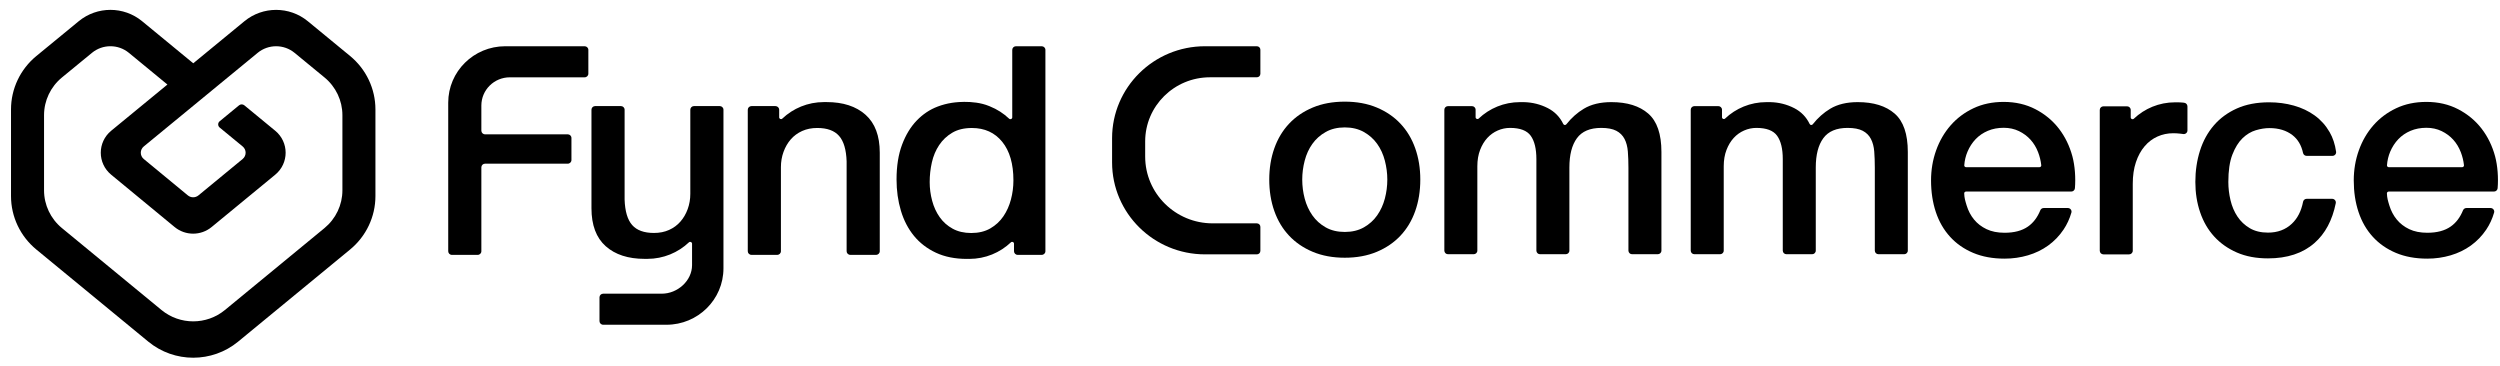
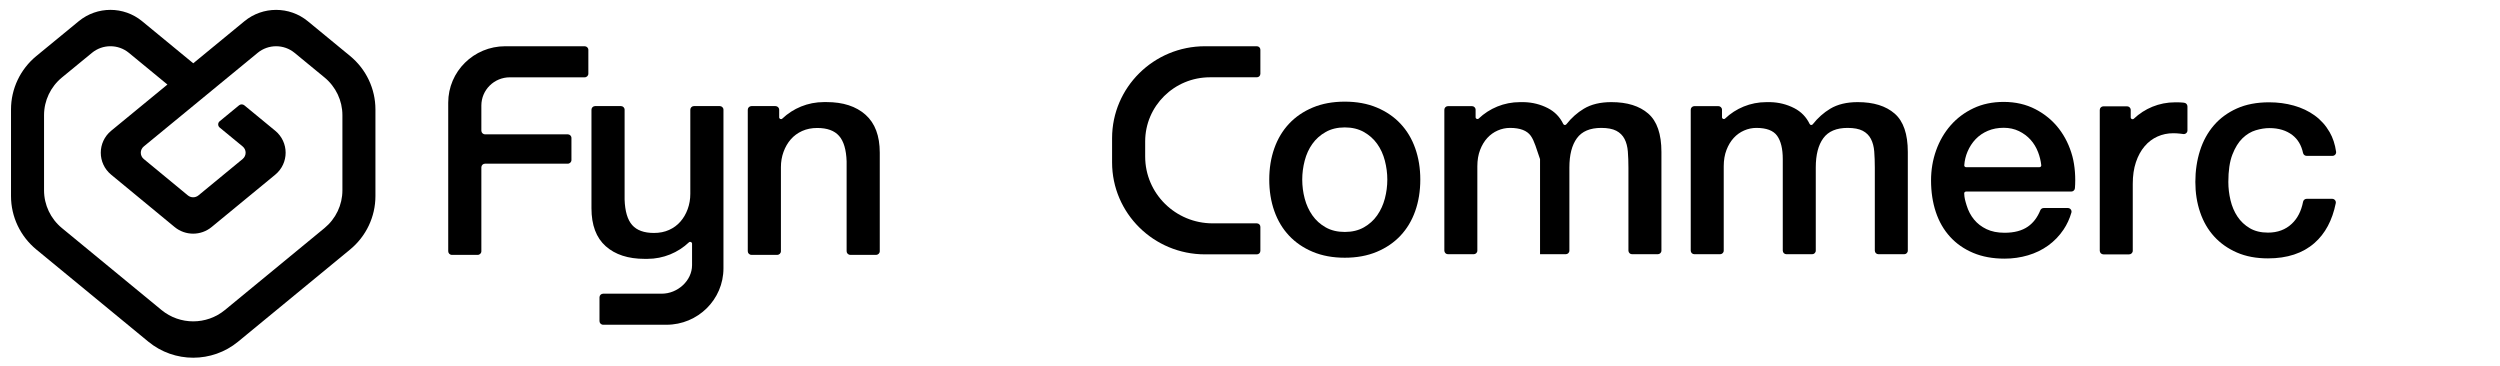
<svg xmlns="http://www.w3.org/2000/svg" width="191" height="28" viewBox="0 0 191 28" fill="none">
  <g clip-path="url(#clip0_33871_43606)">
    <path d="M26.748 4.278L23.515 1.62C22.113 0.467 20.078 0.467 18.676 1.62L14.765 4.835L10.857 1.62C9.455 0.467 7.424 0.465 6.02 1.617L2.78 4.278C1.551 5.286 0.841 6.783 0.841 8.363V14.983C0.841 16.559 1.55 18.054 2.775 19.062L11.334 26.104C13.321 27.738 16.203 27.738 18.189 26.104L26.748 19.062C27.974 18.053 28.683 16.557 28.683 14.979V8.36C28.683 6.783 27.973 5.286 26.748 4.278H26.748ZM26.16 14.542C26.16 15.655 25.658 16.711 24.794 17.423L17.181 23.687C15.779 24.84 13.745 24.84 12.341 23.687L4.729 17.423C3.865 16.711 3.365 15.655 3.365 14.542V8.801C3.365 7.687 3.866 6.63 4.734 5.918L7.027 4.036C7.845 3.364 9.031 3.365 9.848 4.038L12.791 6.459L8.496 9.988C7.435 10.862 7.434 12.474 8.495 13.348L13.341 17.345C14.16 18.02 15.347 18.021 16.166 17.347L21.026 13.348C22.088 12.474 22.088 10.862 21.026 9.988L18.667 8.046C18.55 7.95 18.38 7.95 18.264 8.046L16.783 9.264C16.631 9.389 16.631 9.619 16.783 9.744L18.538 11.188C18.842 11.438 18.842 11.898 18.538 12.148L15.16 14.929C14.925 15.121 14.586 15.121 14.352 14.928L10.984 12.149C10.681 11.9 10.681 11.439 10.985 11.189L13.712 8.948L14.362 8.414L16.738 6.46L18.626 4.909L19.684 4.038C20.503 3.365 21.689 3.365 22.506 4.038L24.794 5.919C25.658 6.63 26.16 7.685 26.16 8.8V14.542H26.16Z" fill="black" />
    <path d="M38.6 3.533H44.669C44.824 3.533 44.95 3.658 44.95 3.811V5.629C44.95 5.783 44.824 5.907 44.669 5.907H38.954C37.751 5.907 36.776 6.872 36.776 8.063V9.984C36.776 10.138 36.902 10.262 37.057 10.262H43.377C43.532 10.262 43.658 10.387 43.658 10.541V12.227C43.658 12.38 43.532 12.505 43.377 12.505H37.057C36.902 12.505 36.776 12.629 36.776 12.783V19.195C36.776 19.349 36.65 19.473 36.495 19.473H34.525C34.37 19.473 34.244 19.349 34.244 19.195V7.844C34.244 5.463 36.194 3.533 38.6 3.533Z" fill="black" />
    <path d="M66.126 8.766C65.4 8.121 64.408 7.799 63.149 7.799C63.115 7.799 63.08 7.8 63.046 7.8C63.013 7.8 62.979 7.799 62.946 7.799C61.712 7.799 60.592 8.28 59.766 9.063C59.677 9.148 59.529 9.085 59.529 8.963V8.385C59.529 8.231 59.403 8.106 59.248 8.106H57.411C57.256 8.106 57.13 8.231 57.13 8.385V19.193C57.13 19.347 57.256 19.471 57.411 19.471H59.381C59.536 19.471 59.662 19.347 59.662 19.193V12.767C59.662 12.357 59.729 11.968 59.862 11.602C59.995 11.236 60.18 10.917 60.417 10.645C60.654 10.374 60.943 10.162 61.283 10.008C61.624 9.854 62.009 9.777 62.438 9.777C63.194 9.777 63.749 9.979 64.104 10.382C64.46 10.785 64.652 11.433 64.682 12.327V19.193C64.682 19.347 64.808 19.471 64.963 19.471H66.933C67.088 19.471 67.214 19.347 67.214 19.193V11.668C67.214 10.378 66.851 9.411 66.126 8.766L66.126 8.766Z" fill="black" />
    <path d="M55.272 8.382V20.501C55.272 22.882 53.322 24.811 50.917 24.811H46.083C45.927 24.811 45.801 24.687 45.801 24.533V22.716C45.801 22.562 45.927 22.437 46.083 22.437H50.562C51.765 22.437 52.873 21.449 52.873 20.258V18.618C52.873 18.495 52.724 18.43 52.633 18.515C51.808 19.296 50.688 19.777 49.456 19.777C49.422 19.777 49.389 19.776 49.355 19.775C49.322 19.776 49.287 19.777 49.253 19.777C47.995 19.777 47.002 19.455 46.276 18.81C45.551 18.164 45.188 17.198 45.188 15.908V8.382C45.188 8.229 45.314 8.104 45.469 8.104H47.439C47.595 8.104 47.72 8.229 47.72 8.382V15.249C47.75 16.142 47.942 16.791 48.298 17.194C48.653 17.597 49.208 17.798 49.964 17.798C50.393 17.798 50.778 17.721 51.118 17.567C51.459 17.414 51.748 17.201 51.984 16.93C52.221 16.659 52.407 16.34 52.54 15.974C52.673 15.607 52.74 15.219 52.74 14.809V8.382C52.74 8.229 52.866 8.104 53.02 8.104H54.991C55.146 8.104 55.272 8.229 55.272 8.382H55.272Z" fill="black" />
-     <path d="M77.336 3.811V8.968C77.336 9.09 77.188 9.153 77.099 9.069C76.677 8.668 76.178 8.346 75.626 8.126C75.607 8.118 75.588 8.109 75.567 8.101C74.308 7.581 72.713 7.857 72.713 7.857L72.713 7.858C72.352 7.913 71.993 8.007 71.639 8.141C71.039 8.368 70.506 8.723 70.04 9.207C69.573 9.691 69.199 10.306 68.918 11.053C68.637 11.801 68.496 12.688 68.496 13.713C68.496 14.563 68.607 15.358 68.829 16.098C69.051 16.839 69.385 17.48 69.829 18.022C70.273 18.564 70.832 18.993 71.506 19.308C72.179 19.623 72.968 19.78 73.871 19.78C73.894 19.78 73.917 19.779 73.94 19.778C73.977 19.779 74.014 19.78 74.052 19.78C75.286 19.78 76.406 19.299 77.232 18.515C77.322 18.43 77.47 18.492 77.47 18.615V19.194C77.47 19.348 77.595 19.472 77.751 19.472H79.588C79.743 19.472 79.869 19.348 79.869 19.194V3.811C79.869 3.658 79.743 3.533 79.588 3.533H77.617C77.462 3.533 77.336 3.658 77.336 3.811H77.336ZM71.794 16.593C71.535 16.227 71.342 15.809 71.217 15.34C71.091 14.871 71.028 14.395 71.028 13.911C71.028 13.399 71.084 12.897 71.195 12.406C71.306 11.915 71.491 11.475 71.75 11.087C72.009 10.698 72.342 10.383 72.749 10.142C73.156 9.9 73.656 9.779 74.249 9.779C75.226 9.779 75.999 10.13 76.57 10.834C77.14 11.537 77.425 12.519 77.425 13.78C77.425 14.278 77.362 14.765 77.236 15.241C77.11 15.718 76.918 16.146 76.659 16.527C76.399 16.909 76.066 17.216 75.659 17.451C75.252 17.685 74.767 17.802 74.204 17.802C73.656 17.802 73.183 17.692 72.783 17.472C72.383 17.253 72.053 16.96 71.794 16.593L71.794 16.593Z" fill="black" />
    <path d="M92.444 5.905C89.709 5.905 87.491 8.1 87.491 10.807V11.959C87.491 14.779 89.801 17.064 92.65 17.064H96.024C96.173 17.064 96.293 17.184 96.293 17.331V19.167C96.293 19.314 96.173 19.433 96.024 19.433H92.063C88.142 19.433 84.963 16.288 84.963 12.407V10.56C84.963 6.679 88.142 3.533 92.063 3.533H96.024C96.173 3.533 96.293 3.652 96.293 3.799V5.639C96.293 5.786 96.173 5.905 96.024 5.905H92.444L92.444 5.905Z" fill="black" />
    <path d="M108.124 11.332C108.381 12.061 108.511 12.856 108.511 13.717C108.511 14.592 108.381 15.394 108.124 16.123C107.866 16.853 107.49 17.48 106.996 18.005C106.503 18.53 105.898 18.942 105.184 19.241C104.469 19.54 103.655 19.69 102.741 19.69C101.827 19.69 101.013 19.54 100.298 19.241C99.583 18.942 98.979 18.53 98.486 18.005C97.992 17.48 97.616 16.853 97.358 16.123C97.1 15.395 96.971 14.592 96.971 13.717C96.971 12.856 97.1 12.061 97.358 11.332C97.616 10.602 97.992 9.976 98.486 9.45C98.979 8.925 99.583 8.513 100.298 8.214C101.013 7.915 101.827 7.766 102.741 7.766C103.655 7.766 104.469 7.915 105.184 8.214C105.898 8.513 106.503 8.925 106.996 9.45C107.49 9.975 107.866 10.602 108.124 11.332ZM105.991 13.717C105.991 13.235 105.928 12.754 105.803 12.273C105.677 11.791 105.482 11.364 105.217 10.993C104.952 10.62 104.612 10.318 104.2 10.085C103.787 9.852 103.301 9.734 102.741 9.734C102.181 9.734 101.694 9.852 101.282 10.085C100.869 10.318 100.53 10.62 100.265 10.993C99.999 11.364 99.804 11.791 99.679 12.273C99.553 12.754 99.491 13.235 99.491 13.717C99.491 14.213 99.553 14.698 99.679 15.172C99.804 15.646 99.999 16.072 100.265 16.452C100.53 16.831 100.869 17.137 101.282 17.37C101.694 17.604 102.181 17.721 102.741 17.721C103.301 17.721 103.787 17.604 104.2 17.37C104.612 17.137 104.952 16.831 105.217 16.452C105.482 16.072 105.677 15.646 105.803 15.172C105.928 14.698 105.991 14.213 105.991 13.717Z" fill="black" />
-     <path d="M123.107 7.802C124.316 7.802 125.255 8.094 125.926 8.678C126.597 9.261 126.933 10.239 126.933 11.61V19.148C126.933 19.3 126.808 19.423 126.654 19.423H124.69C124.537 19.423 124.412 19.3 124.412 19.148V12.813C124.412 12.361 124.397 11.949 124.368 11.577C124.338 11.205 124.254 10.884 124.114 10.614C123.973 10.344 123.763 10.136 123.483 9.99C123.203 9.845 122.82 9.772 122.333 9.772C121.478 9.772 120.859 10.034 120.476 10.56C120.092 11.085 119.901 11.829 119.901 12.792V19.148C119.901 19.3 119.776 19.423 119.622 19.423H117.659C117.505 19.423 117.38 19.3 117.38 19.148V12.158C117.38 11.37 117.236 10.775 116.949 10.374C116.661 9.973 116.134 9.772 115.368 9.772C115.043 9.772 114.73 9.837 114.428 9.969C114.126 10.1 113.86 10.29 113.632 10.538C113.403 10.786 113.219 11.092 113.079 11.457C112.939 11.822 112.869 12.238 112.869 12.704V19.148C112.869 19.3 112.744 19.423 112.591 19.423H110.627C110.473 19.423 110.348 19.3 110.348 19.148V8.384C110.348 8.232 110.473 8.108 110.627 8.108H112.458C112.612 8.108 112.736 8.232 112.736 8.384V8.958C112.736 9.079 112.883 9.142 112.972 9.058C113.791 8.28 114.902 7.803 116.126 7.803C116.159 7.803 116.192 7.804 116.226 7.805H116.241V7.803H116.234C116.262 7.803 116.29 7.802 116.319 7.802C116.346 7.802 116.373 7.803 116.4 7.803H116.42C117.074 7.818 117.686 7.97 118.254 8.261C118.782 8.533 119.175 8.936 119.432 9.47H119.432C119.454 9.517 119.502 9.549 119.558 9.549C119.603 9.549 119.643 9.529 119.668 9.496H119.669C120.062 9.001 120.508 8.604 121.007 8.306C121.567 7.97 122.267 7.802 123.107 7.802H123.107Z" fill="black" />
+     <path d="M123.107 7.802C124.316 7.802 125.255 8.094 125.926 8.678C126.597 9.261 126.933 10.239 126.933 11.61V19.148C126.933 19.3 126.808 19.423 126.654 19.423H124.69C124.537 19.423 124.412 19.3 124.412 19.148V12.813C124.412 12.361 124.397 11.949 124.368 11.577C124.338 11.205 124.254 10.884 124.114 10.614C123.973 10.344 123.763 10.136 123.483 9.99C123.203 9.845 122.82 9.772 122.333 9.772C121.478 9.772 120.859 10.034 120.476 10.56C120.092 11.085 119.901 11.829 119.901 12.792V19.148C119.901 19.3 119.776 19.423 119.622 19.423H117.659V12.158C117.38 11.37 117.236 10.775 116.949 10.374C116.661 9.973 116.134 9.772 115.368 9.772C115.043 9.772 114.73 9.837 114.428 9.969C114.126 10.1 113.86 10.29 113.632 10.538C113.403 10.786 113.219 11.092 113.079 11.457C112.939 11.822 112.869 12.238 112.869 12.704V19.148C112.869 19.3 112.744 19.423 112.591 19.423H110.627C110.473 19.423 110.348 19.3 110.348 19.148V8.384C110.348 8.232 110.473 8.108 110.627 8.108H112.458C112.612 8.108 112.736 8.232 112.736 8.384V8.958C112.736 9.079 112.883 9.142 112.972 9.058C113.791 8.28 114.902 7.803 116.126 7.803C116.159 7.803 116.192 7.804 116.226 7.805H116.241V7.803H116.234C116.262 7.803 116.29 7.802 116.319 7.802C116.346 7.802 116.373 7.803 116.4 7.803H116.42C117.074 7.818 117.686 7.97 118.254 8.261C118.782 8.533 119.175 8.936 119.432 9.47H119.432C119.454 9.517 119.502 9.549 119.558 9.549C119.603 9.549 119.643 9.529 119.668 9.496H119.669C120.062 9.001 120.508 8.604 121.007 8.306C121.567 7.97 122.267 7.802 123.107 7.802H123.107Z" fill="black" />
    <path d="M141.931 7.802C143.14 7.802 144.08 8.094 144.751 8.678C145.422 9.261 145.757 10.239 145.757 11.61V19.148C145.757 19.3 145.632 19.423 145.479 19.423H143.515C143.361 19.423 143.236 19.3 143.236 19.148V12.813C143.236 12.361 143.221 11.949 143.192 11.577C143.163 11.205 143.078 10.884 142.938 10.614C142.798 10.344 142.588 10.136 142.308 9.99C142.027 9.845 141.644 9.772 141.158 9.772C140.302 9.772 139.683 10.034 139.3 10.56C138.916 11.085 138.725 11.829 138.725 12.792V19.148C138.725 19.3 138.6 19.423 138.447 19.423H136.483C136.329 19.423 136.204 19.3 136.204 19.148V12.158C136.204 11.37 136.061 10.775 135.773 10.374C135.485 9.973 134.958 9.772 134.192 9.772C133.867 9.772 133.554 9.837 133.252 9.969C132.95 10.1 132.684 10.29 132.456 10.538C132.228 10.786 132.043 11.092 131.903 11.457C131.763 11.822 131.693 12.238 131.693 12.704V19.148C131.693 19.3 131.568 19.423 131.415 19.423H129.451C129.297 19.423 129.172 19.3 129.172 19.148V8.384C129.172 8.232 129.297 8.108 129.451 8.108H131.282C131.436 8.108 131.561 8.232 131.561 8.384V8.958C131.561 9.079 131.707 9.142 131.796 9.058C132.615 8.28 133.726 7.803 134.95 7.803C134.984 7.803 135.017 7.804 135.05 7.805H135.065V7.803H135.058C135.086 7.803 135.114 7.802 135.143 7.802C135.17 7.802 135.197 7.803 135.224 7.803H135.244C135.899 7.818 136.51 7.97 137.078 8.261C137.606 8.533 137.999 8.936 138.256 9.47H138.257C138.279 9.517 138.326 9.549 138.382 9.549C138.427 9.549 138.467 9.529 138.493 9.496H138.493C138.887 9.001 139.332 8.604 139.831 8.306C140.391 7.97 141.091 7.802 141.932 7.802H141.931H141.931Z" fill="black" />
    <path d="M150.065 14.778C150.077 15.126 150.14 15.332 150.251 15.695C150.376 16.105 150.565 16.465 150.817 16.772C151.068 17.079 151.387 17.325 151.772 17.508C152.156 17.691 152.615 17.783 153.148 17.783C153.888 17.783 154.483 17.626 154.935 17.31C155.344 17.025 155.659 16.61 155.88 16.066C155.922 15.961 156.025 15.893 156.139 15.893H157.984C158.169 15.893 158.305 16.067 158.255 16.242C158.117 16.718 157.917 17.151 157.655 17.541C157.329 18.024 156.937 18.43 156.478 18.76C156.019 19.09 155.505 19.339 154.935 19.507C154.366 19.675 153.77 19.76 153.148 19.76C152.245 19.76 151.446 19.613 150.75 19.32C150.055 19.027 149.466 18.617 148.986 18.09C148.504 17.562 148.142 16.933 147.898 16.201C147.654 15.468 147.532 14.663 147.532 13.784C147.532 12.978 147.661 12.213 147.92 11.488C148.179 10.763 148.549 10.126 149.03 9.576C149.511 9.027 150.092 8.592 150.773 8.27C151.453 7.948 152.223 7.786 153.082 7.786C153.984 7.786 154.794 7.973 155.512 8.346C156.23 8.72 156.826 9.214 157.3 9.829C157.773 10.444 158.117 11.151 158.332 11.949C158.525 12.669 158.589 13.585 158.524 14.38C158.512 14.524 158.391 14.635 158.244 14.635H150.204C150.125 14.635 150.062 14.7 150.065 14.778L150.065 14.778ZM155.814 12.773C155.896 12.773 155.962 12.703 155.953 12.623C155.915 12.281 155.834 11.95 155.712 11.631C155.571 11.265 155.379 10.946 155.134 10.675C154.89 10.405 154.594 10.185 154.247 10.016C153.899 9.848 153.51 9.763 153.081 9.763C152.637 9.763 152.234 9.84 151.871 9.994C151.509 10.148 151.198 10.361 150.939 10.631C150.68 10.903 150.473 11.221 150.318 11.587C150.18 11.911 150.097 12.258 150.07 12.628C150.064 12.707 150.129 12.774 150.209 12.774H155.814L155.815 12.773L155.814 12.773Z" fill="black" />
    <path d="M167.121 8.125V9.967C167.121 10.135 166.97 10.263 166.802 10.24C166.728 10.23 166.654 10.221 166.579 10.212C166.394 10.19 166.214 10.179 166.037 10.179C165.609 10.179 165.208 10.263 164.832 10.431C164.457 10.599 164.128 10.846 163.849 11.175C163.568 11.503 163.348 11.908 163.185 12.389C163.023 12.87 162.943 13.425 162.943 14.052V19.158C162.943 19.31 162.818 19.434 162.664 19.434H160.701C160.547 19.434 160.422 19.31 160.422 19.158V8.398C160.422 8.246 160.547 8.123 160.701 8.123H162.509C162.663 8.123 162.787 8.246 162.787 8.399V8.972C162.787 9.093 162.934 9.155 163.023 9.072C163.841 8.295 164.952 7.817 166.176 7.817C166.209 7.817 166.242 7.818 166.275 7.819H166.29V7.817H166.096C166.12 7.817 166.145 7.816 166.17 7.816C166.465 7.816 166.667 7.824 166.777 7.838C166.81 7.842 166.844 7.847 166.877 7.851C167.016 7.87 167.12 7.986 167.12 8.125L167.121 8.125Z" fill="black" />
    <path d="M171.328 10.562C171.019 10.861 170.761 11.277 170.555 11.809C170.348 12.342 170.245 13.039 170.245 13.899C170.245 14.366 170.3 14.833 170.411 15.299C170.522 15.766 170.699 16.182 170.942 16.546C171.185 16.911 171.498 17.206 171.881 17.432C172.264 17.659 172.728 17.772 173.273 17.772C174.01 17.772 174.618 17.546 175.097 17.093C175.531 16.684 175.817 16.124 175.955 15.415C175.98 15.285 176.094 15.19 176.227 15.19H178.179C178.356 15.19 178.487 15.35 178.453 15.522C178.189 16.833 177.645 17.85 176.822 18.57C175.93 19.351 174.747 19.74 173.274 19.74C172.375 19.74 171.582 19.591 170.897 19.292C170.212 18.993 169.633 18.584 169.162 18.067C168.69 17.549 168.333 16.933 168.09 16.218C167.846 15.504 167.725 14.73 167.725 13.899C167.725 13.053 167.843 12.257 168.078 11.514C168.314 10.77 168.668 10.125 169.139 9.578C169.611 9.03 170.197 8.601 170.897 8.287C171.597 7.973 172.419 7.816 173.362 7.816C174.025 7.816 174.655 7.9 175.252 8.068C175.849 8.236 176.38 8.487 176.844 8.823C177.308 9.159 177.687 9.582 177.982 10.092C178.232 10.524 178.397 11.025 178.478 11.594C178.501 11.759 178.37 11.908 178.201 11.908H176.226C176.094 11.908 175.98 11.816 175.953 11.689C175.826 11.097 175.556 10.641 175.141 10.321C174.677 9.964 174.091 9.786 173.384 9.786C173.06 9.786 172.713 9.84 172.345 9.95C171.976 10.059 171.637 10.264 171.328 10.562L171.328 10.562Z" fill="black" />
-     <path d="M182.36 14.778C182.372 15.126 182.435 15.332 182.546 15.695C182.671 16.105 182.86 16.465 183.112 16.772C183.363 17.079 183.681 17.325 184.066 17.508C184.451 17.691 184.91 17.783 185.443 17.783C186.183 17.783 186.778 17.626 187.23 17.31C187.639 17.025 187.954 16.61 188.175 16.066C188.217 15.961 188.32 15.893 188.434 15.893H190.279C190.464 15.893 190.601 16.067 190.55 16.242C190.412 16.718 190.212 17.151 189.95 17.541C189.624 18.024 189.232 18.43 188.773 18.76C188.314 19.09 187.8 19.339 187.23 19.507C186.66 19.675 186.065 19.76 185.443 19.76C184.54 19.76 183.741 19.613 183.045 19.32C182.35 19.027 181.761 18.617 181.281 18.09C180.799 17.562 180.437 16.933 180.193 16.201C179.948 15.468 179.827 14.663 179.827 13.784C179.827 12.978 179.956 12.213 180.215 11.488C180.474 10.763 180.844 10.126 181.325 9.576C181.806 9.027 182.387 8.592 183.068 8.27C183.748 7.948 184.518 7.786 185.377 7.786C186.279 7.786 187.089 7.973 187.807 8.346C188.525 8.72 189.121 9.214 189.595 9.829C190.068 10.444 190.412 11.151 190.627 11.949C190.82 12.669 190.884 13.585 190.819 14.38C190.807 14.524 190.686 14.635 190.539 14.635H182.499C182.42 14.635 182.357 14.7 182.36 14.778L182.36 14.778ZM188.109 12.773C188.191 12.773 188.257 12.703 188.248 12.623C188.21 12.281 188.129 11.95 188.007 11.631C187.866 11.265 187.674 10.946 187.429 10.675C187.185 10.405 186.889 10.185 186.541 10.016C186.193 9.848 185.805 9.763 185.376 9.763C184.932 9.763 184.529 9.84 184.166 9.994C183.804 10.148 183.492 10.361 183.234 10.631C182.975 10.903 182.768 11.221 182.612 11.587C182.475 11.911 182.392 12.258 182.365 12.628C182.359 12.707 182.424 12.774 182.504 12.774H188.109L188.109 12.773L188.109 12.773Z" fill="black" />
  </g>
  <defs>
    <clipPath id="clip0_33871_43606">
      <rect width="190" height="26.576" fill="white" transform="translate(0.84 0.754)" />
    </clipPath>
  </defs>
</svg>